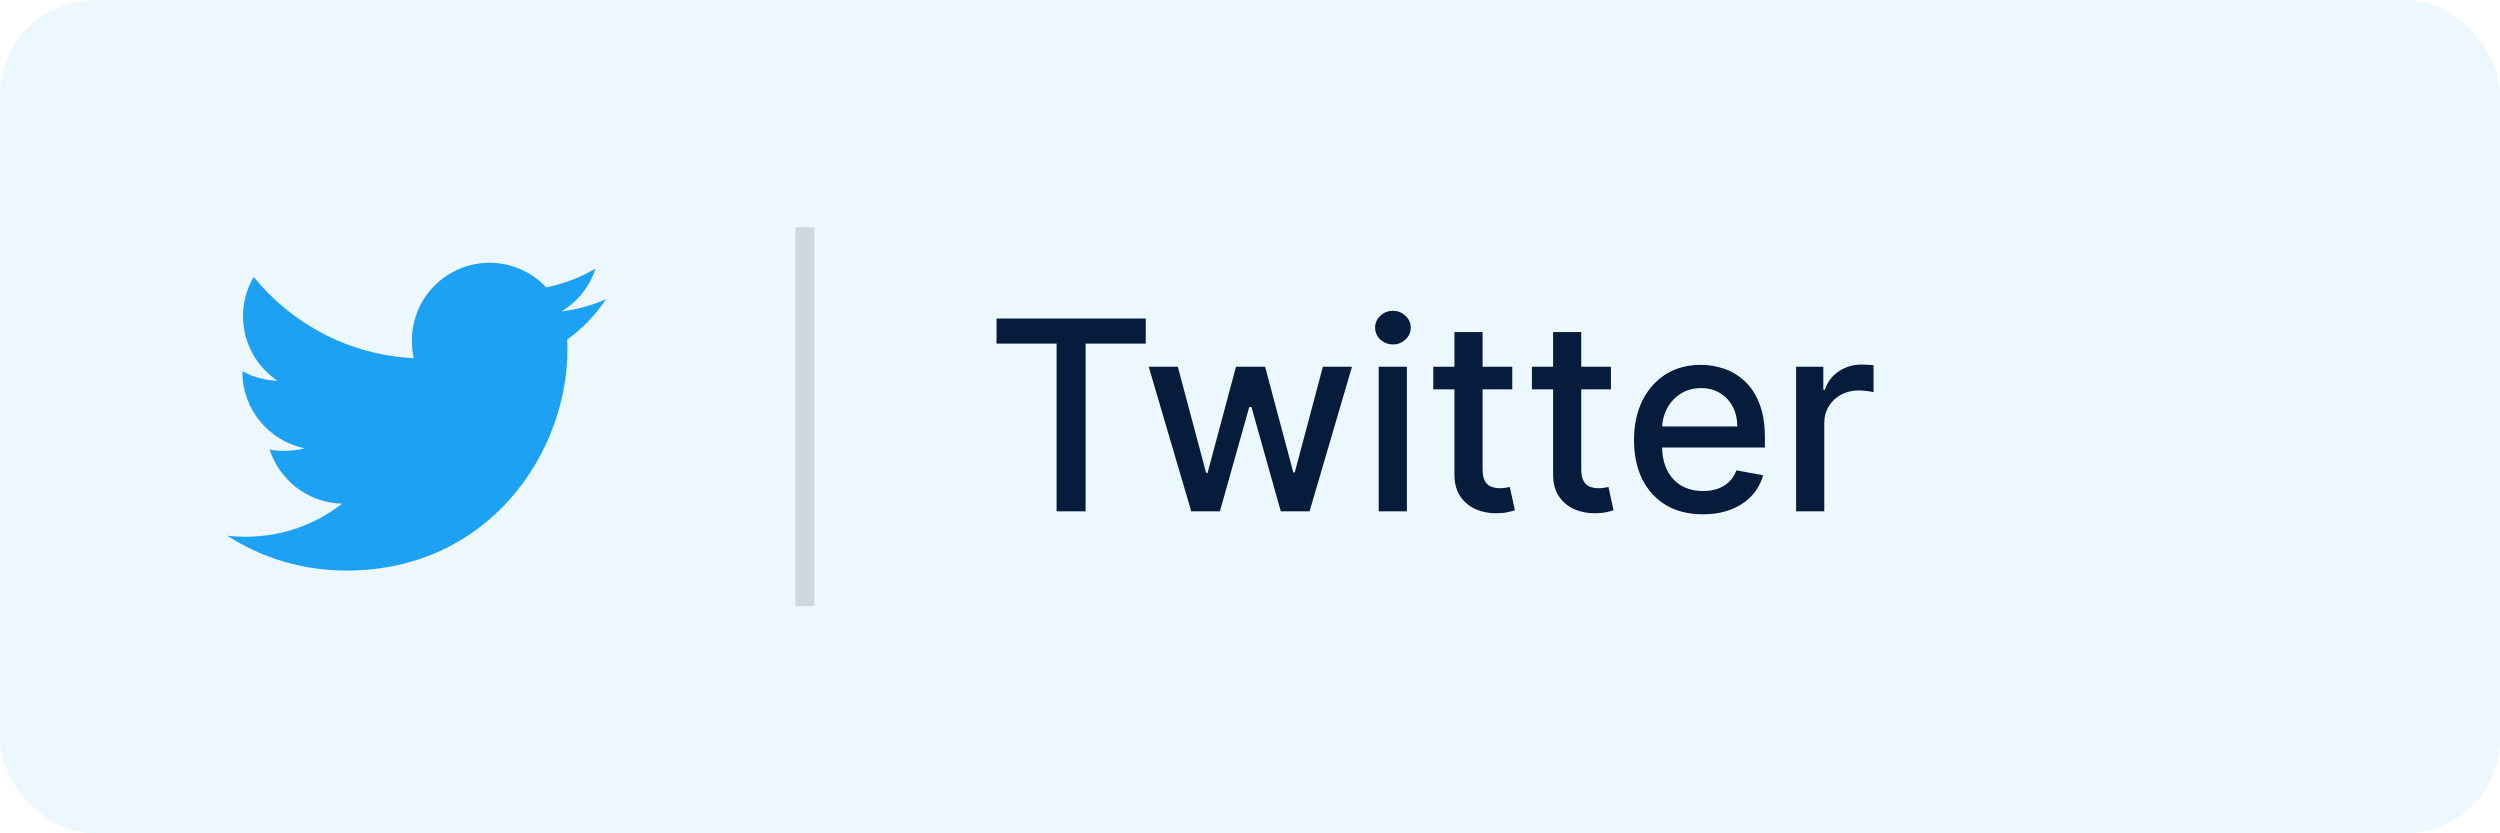
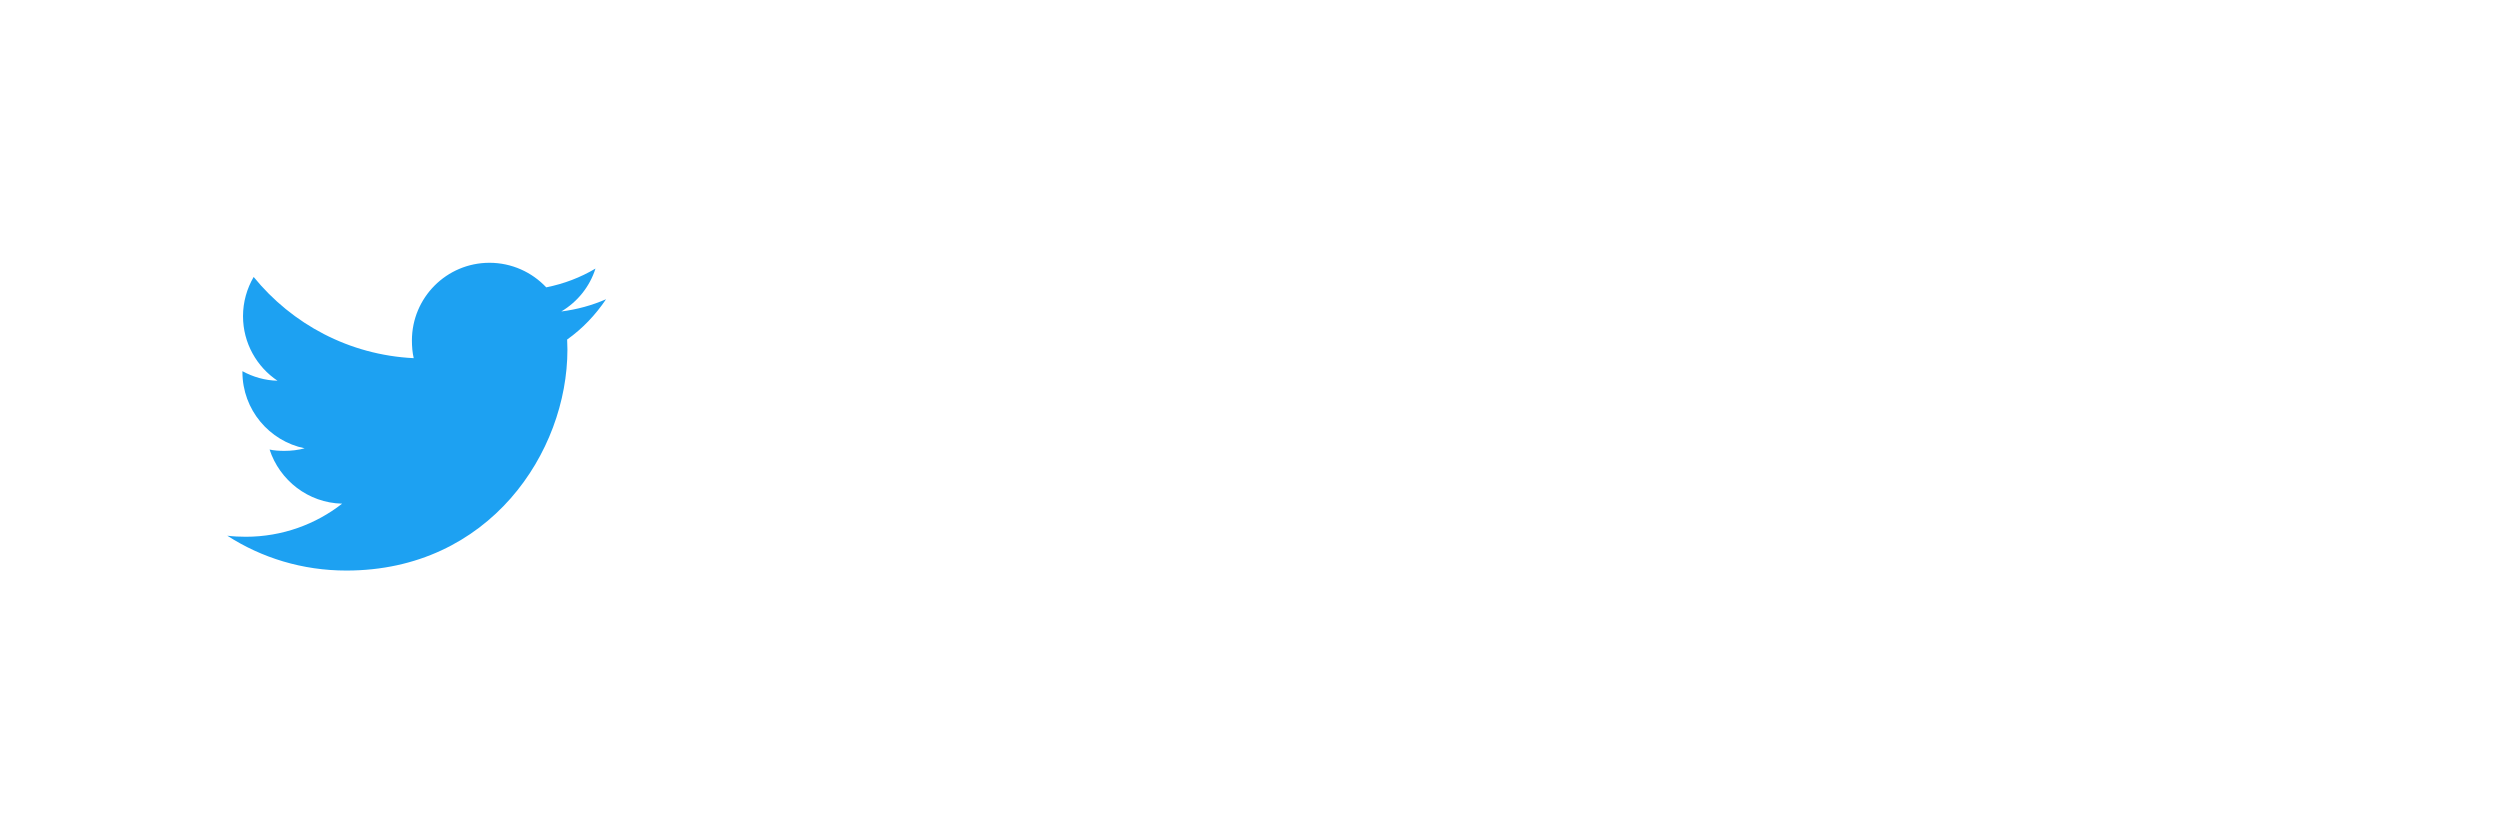
<svg xmlns="http://www.w3.org/2000/svg" width="132" height="44" viewBox="0 0 132 44" fill="none">
-   <rect width="132" height="44" rx="5" fill="#1DA1F2" fill-opacity="0.08" />
  <path d="M32 15.799C31.256 16.125 30.464 16.341 29.637 16.446C30.488 15.939 31.136 15.141 31.441 14.18C30.649 14.652 29.774 14.986 28.841 15.172C28.089 14.371 27.016 13.875 25.846 13.875C23.576 13.875 21.749 15.717 21.749 17.976C21.749 18.301 21.776 18.614 21.844 18.911C18.435 18.745 15.419 17.111 13.393 14.623C13.039 15.236 12.831 15.939 12.831 16.695C12.831 18.115 13.562 19.374 14.652 20.102C13.994 20.09 13.348 19.899 12.8 19.598C12.8 19.61 12.8 19.626 12.8 19.642C12.8 21.635 14.221 23.29 16.085 23.671C15.751 23.762 15.387 23.806 15.01 23.806C14.748 23.806 14.482 23.791 14.234 23.736C14.765 25.36 16.273 26.554 18.065 26.593C16.67 27.684 14.899 28.341 12.981 28.341C12.645 28.341 12.322 28.326 12 28.285C13.816 29.456 15.969 30.125 18.29 30.125C25.835 30.125 29.96 23.875 29.96 18.457C29.96 18.276 29.954 18.101 29.945 17.927C30.759 17.35 31.442 16.629 32 15.799Z" fill="#1DA1F2" />
-   <line opacity="0.15" x1="42.5" y1="12" x2="42.5" y2="32" stroke="#222222" />
-   <path d="M52.617 18.141V16.818H60.496V18.141H57.32V27H55.788V18.141H52.617ZM62.899 27L60.652 19.364H62.188L63.684 24.972H63.759L65.26 19.364H66.797L68.288 24.947H68.363L69.849 19.364H71.385L69.143 27H67.627L66.076 21.486H65.962L64.41 27H62.899ZM72.796 27V19.364H74.283V27H72.796ZM73.547 18.185C73.288 18.185 73.066 18.099 72.881 17.927C72.698 17.751 72.607 17.542 72.607 17.3C72.607 17.055 72.698 16.846 72.881 16.674C73.066 16.498 73.288 16.41 73.547 16.41C73.805 16.41 74.026 16.498 74.208 16.674C74.394 16.846 74.487 17.055 74.487 17.3C74.487 17.542 74.394 17.751 74.208 17.927C74.026 18.099 73.805 18.185 73.547 18.185ZM79.847 19.364V20.557H75.676V19.364H79.847ZM76.795 17.534H78.281V24.758C78.281 25.046 78.324 25.263 78.41 25.409C78.496 25.552 78.608 25.649 78.743 25.702C78.883 25.752 79.033 25.777 79.196 25.777C79.315 25.777 79.42 25.769 79.509 25.752C79.599 25.736 79.668 25.722 79.718 25.712L79.986 26.94C79.9 26.974 79.778 27.007 79.618 27.04C79.459 27.076 79.26 27.096 79.022 27.099C78.631 27.106 78.266 27.037 77.928 26.891C77.59 26.745 77.317 26.519 77.108 26.215C76.899 25.91 76.795 25.527 76.795 25.066V17.534ZM85.056 19.364V20.557H80.885V19.364H85.056ZM82.004 17.534H83.49V24.758C83.49 25.046 83.533 25.263 83.619 25.409C83.706 25.552 83.817 25.649 83.952 25.702C84.092 25.752 84.242 25.777 84.405 25.777C84.524 25.777 84.629 25.769 84.718 25.752C84.808 25.736 84.877 25.722 84.927 25.712L85.195 26.94C85.109 26.974 84.987 27.007 84.827 27.04C84.668 27.076 84.469 27.096 84.231 27.099C83.84 27.106 83.475 27.037 83.137 26.891C82.799 26.745 82.526 26.519 82.317 26.215C82.108 25.91 82.004 25.527 82.004 25.066V17.534ZM89.91 27.154C89.157 27.154 88.509 26.993 87.966 26.672C87.425 26.347 87.008 25.891 86.713 25.305C86.421 24.715 86.275 24.024 86.275 23.232C86.275 22.449 86.421 21.76 86.713 21.163C87.008 20.567 87.419 20.101 87.946 19.766C88.476 19.432 89.096 19.264 89.805 19.264C90.236 19.264 90.654 19.335 91.058 19.478C91.462 19.62 91.825 19.844 92.147 20.149C92.468 20.454 92.722 20.85 92.907 21.337C93.093 21.821 93.186 22.41 93.186 23.102V23.629H87.116V22.516H91.729C91.729 22.125 91.65 21.778 91.491 21.477C91.332 21.172 91.108 20.931 90.819 20.756C90.534 20.58 90.2 20.492 89.815 20.492C89.397 20.492 89.033 20.595 88.721 20.8C88.413 21.003 88.174 21.268 88.005 21.596C87.84 21.921 87.757 22.274 87.757 22.655V23.525C87.757 24.035 87.846 24.47 88.025 24.827C88.208 25.185 88.461 25.459 88.786 25.648C89.111 25.833 89.49 25.926 89.924 25.926C90.206 25.926 90.463 25.886 90.695 25.807C90.927 25.724 91.128 25.601 91.297 25.439C91.466 25.276 91.595 25.076 91.684 24.837L93.091 25.091C92.979 25.505 92.777 25.868 92.485 26.18C92.197 26.488 91.834 26.728 91.396 26.901C90.962 27.07 90.466 27.154 89.91 27.154ZM94.835 27V19.364H96.272V20.577H96.352C96.491 20.166 96.736 19.843 97.087 19.607C97.442 19.369 97.843 19.249 98.29 19.249C98.383 19.249 98.493 19.253 98.619 19.259C98.748 19.266 98.849 19.274 98.922 19.284V20.706C98.862 20.689 98.756 20.671 98.604 20.651C98.451 20.628 98.299 20.616 98.146 20.616C97.795 20.616 97.482 20.691 97.207 20.84C96.935 20.986 96.719 21.19 96.56 21.452C96.401 21.71 96.322 22.005 96.322 22.337V27H94.835Z" fill="#061C3D" />
</svg>